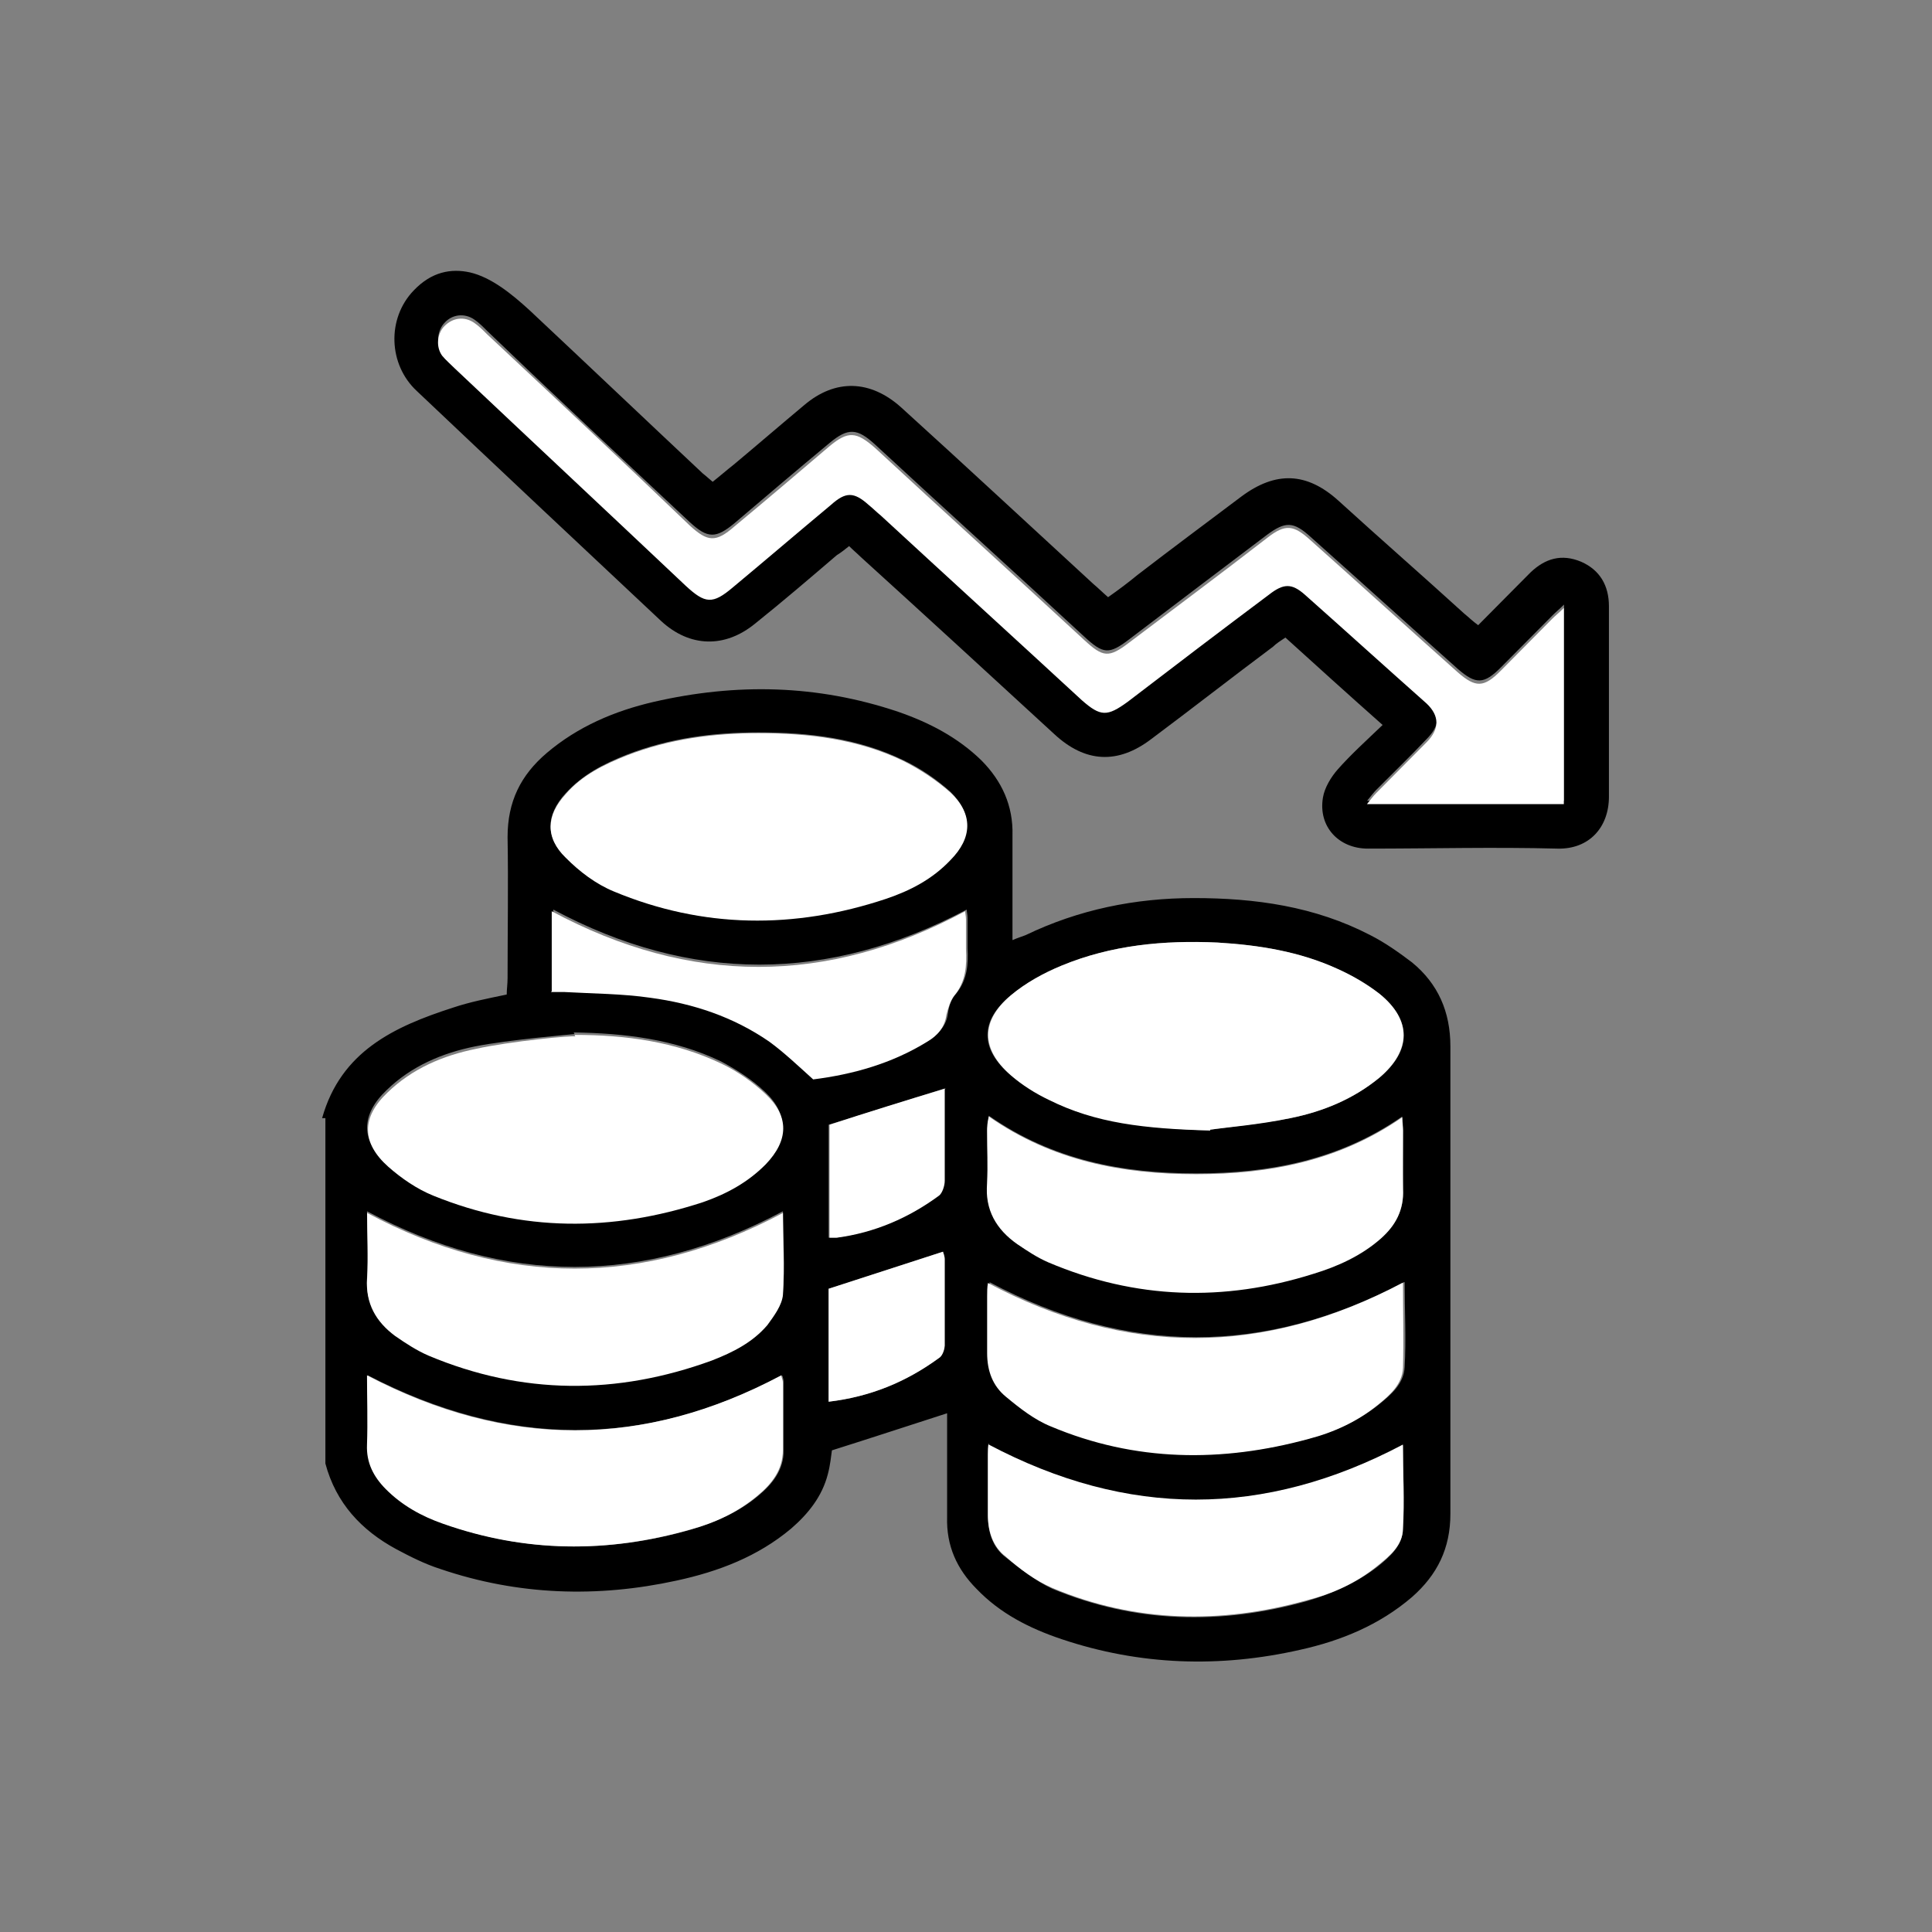
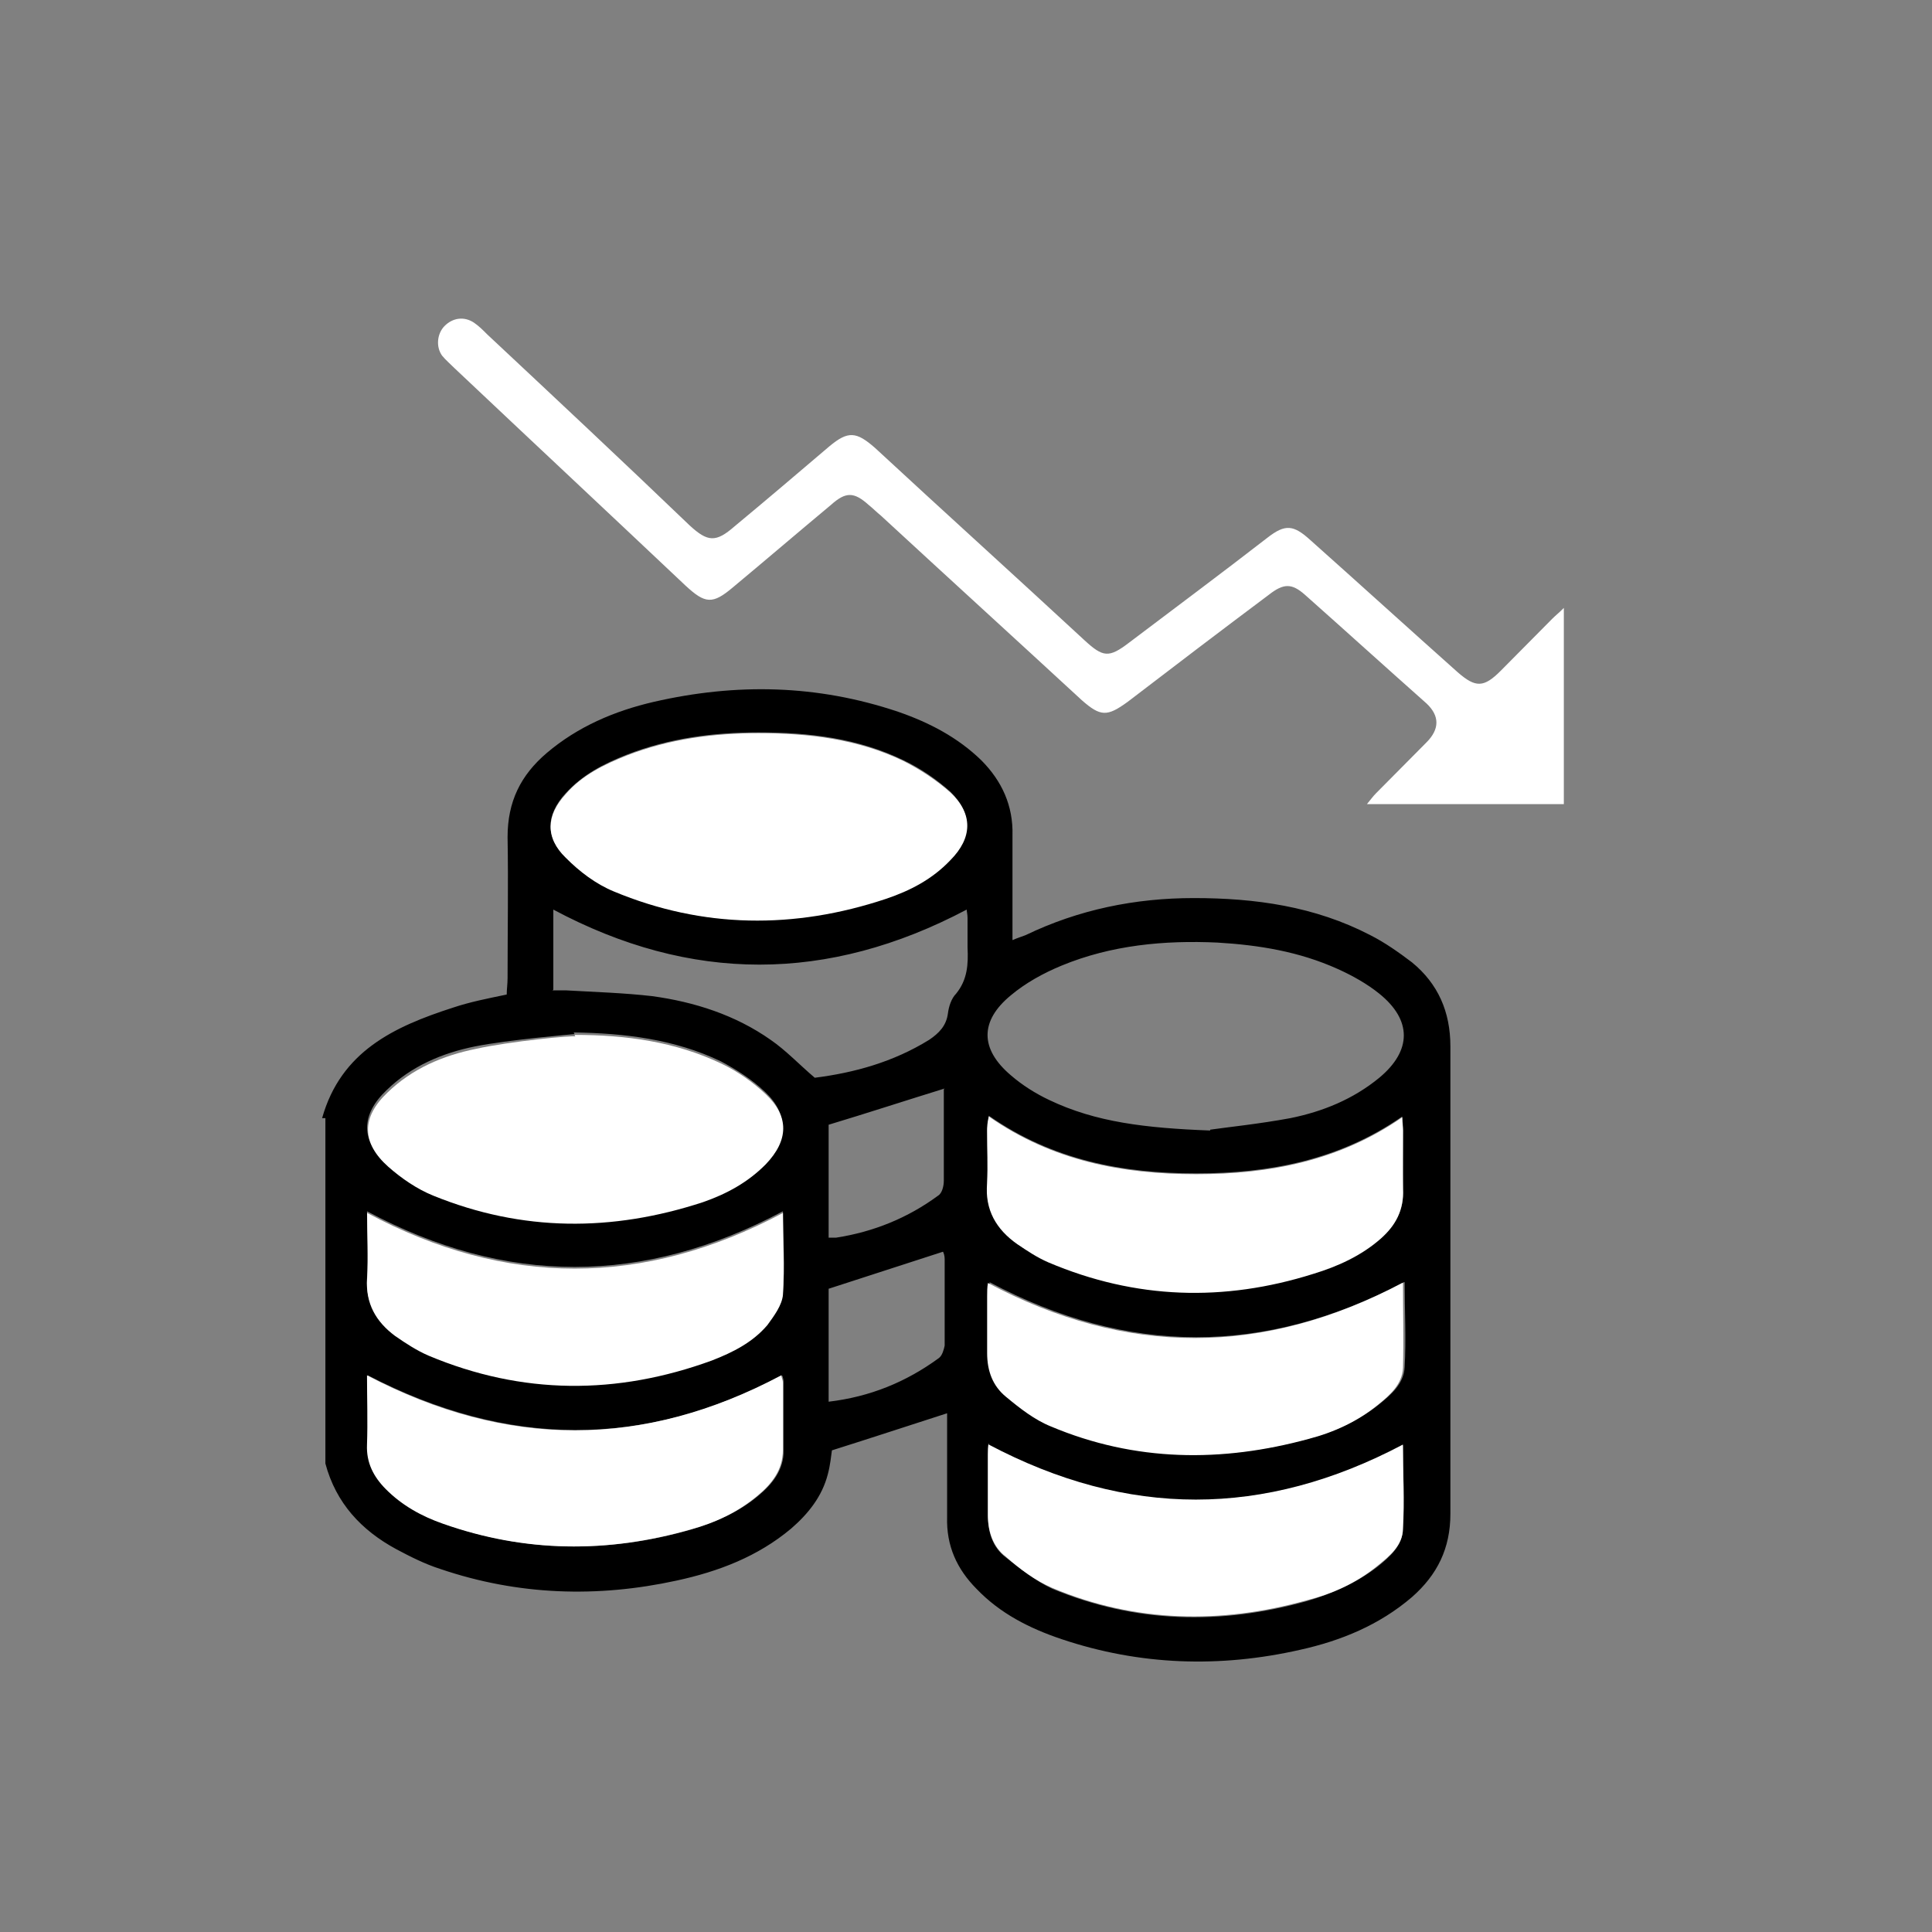
<svg xmlns="http://www.w3.org/2000/svg" width="50" height="50" viewBox="0 0 50 50" fill="none">
  <rect x="0" y="0" width="50" height="50" fill="#808080" stroke="none" />
  <path d="M8.336 28.938C8.822 27.21 10.197 26.57 11.719 26.079C12.163 25.93 12.607 25.844 13.114 25.738C13.114 25.61 13.136 25.46 13.136 25.311C13.136 24.095 13.157 22.879 13.136 21.663C13.136 20.746 13.474 20.063 14.15 19.487C14.954 18.804 15.905 18.399 16.92 18.164C19.056 17.674 21.149 17.716 23.242 18.42C24.046 18.698 24.786 19.082 25.399 19.679C25.928 20.212 26.224 20.852 26.203 21.62C26.203 22.388 26.203 23.135 26.203 23.903C26.203 24.031 26.203 24.159 26.203 24.33C26.351 24.266 26.435 24.244 26.541 24.202C27.915 23.54 29.374 23.242 30.896 23.242C32.482 23.242 34.026 23.455 35.464 24.202C35.844 24.394 36.204 24.65 36.542 24.906C37.218 25.46 37.536 26.186 37.536 27.082C37.536 31.113 37.536 35.145 37.536 39.177C37.536 40.073 37.197 40.756 36.542 41.332C35.696 42.057 34.702 42.463 33.645 42.697C31.573 43.167 29.501 43.103 27.471 42.42C26.647 42.143 25.885 41.759 25.272 41.119C24.765 40.607 24.49 40.009 24.511 39.263C24.511 38.495 24.511 37.705 24.511 36.937C24.511 36.809 24.511 36.681 24.511 36.575C23.517 36.895 22.545 37.215 21.53 37.535C21.509 37.684 21.487 37.919 21.424 38.153C21.276 38.729 20.917 39.177 20.473 39.561C19.606 40.287 18.591 40.671 17.512 40.905C15.461 41.353 13.411 41.289 11.402 40.607C11 40.479 10.62 40.287 10.26 40.095C9.351 39.604 8.695 38.9 8.421 37.876V28.938H8.336ZM31.319 29.236C31.763 29.172 32.588 29.087 33.392 28.938C34.237 28.767 35.02 28.447 35.696 27.892C36.542 27.188 36.542 26.399 35.696 25.716C35.379 25.46 34.998 25.247 34.618 25.076C33.624 24.628 32.588 24.458 31.51 24.394C30.135 24.33 28.761 24.458 27.471 24.991C27.006 25.183 26.541 25.439 26.16 25.759C25.357 26.42 25.357 27.146 26.16 27.828C26.456 28.084 26.795 28.298 27.154 28.468C28.359 29.044 29.649 29.194 31.319 29.258V29.236ZM14.869 26.762C14.869 26.762 13.136 26.911 12.29 27.082C11.444 27.252 10.641 27.594 10.006 28.212C9.33 28.852 9.33 29.535 10.027 30.132C10.366 30.431 10.768 30.708 11.19 30.879C13.495 31.817 15.821 31.817 18.168 31.049C18.781 30.858 19.352 30.538 19.796 30.068C20.388 29.471 20.409 28.831 19.796 28.255C19.458 27.935 19.056 27.679 18.654 27.466C17.449 26.89 16.159 26.74 14.848 26.719L14.869 26.762ZM19.627 18.954C18.464 18.954 17.322 19.103 16.223 19.53C15.631 19.764 15.081 20.042 14.637 20.532C14.129 21.087 14.108 21.663 14.637 22.175C14.996 22.516 15.419 22.858 15.884 23.05C18.189 24.031 20.557 24.031 22.925 23.242C23.538 23.028 24.13 22.73 24.596 22.239C25.145 21.642 25.166 21.044 24.596 20.49C24.236 20.17 23.834 19.892 23.39 19.679C22.206 19.103 20.938 18.954 19.627 18.954ZM25.589 28.873C25.589 29.044 25.547 29.151 25.547 29.258C25.547 29.706 25.568 30.154 25.547 30.602C25.505 31.305 25.801 31.796 26.329 32.18C26.583 32.351 26.858 32.543 27.133 32.65C29.374 33.588 31.658 33.652 33.983 32.948C34.618 32.756 35.231 32.479 35.738 32.031C36.119 31.689 36.352 31.284 36.309 30.751C36.288 30.239 36.309 29.748 36.309 29.236C36.309 29.13 36.309 29.044 36.288 28.895C34.66 30.026 32.842 30.367 30.96 30.367C29.057 30.367 27.239 30.026 25.589 28.873ZM20.261 31.348C16.645 33.268 13.093 33.268 9.499 31.348C9.499 31.903 9.52 32.479 9.499 33.055C9.457 33.695 9.731 34.164 10.218 34.527C10.493 34.719 10.768 34.911 11.085 35.039C13.516 36.063 15.948 36.084 18.422 35.167C18.95 34.975 19.479 34.697 19.859 34.249C20.05 34.036 20.24 33.737 20.261 33.46C20.325 32.756 20.261 32.031 20.261 31.327V31.348ZM25.589 37.364C25.589 37.364 25.568 37.556 25.568 37.663C25.568 38.175 25.568 38.687 25.568 39.22C25.568 39.668 25.695 40.052 26.033 40.308C26.414 40.607 26.816 40.927 27.239 41.119C29.395 42.015 31.594 42.057 33.814 41.439C34.47 41.247 35.104 40.969 35.654 40.543C35.971 40.287 36.288 40.009 36.309 39.583C36.352 38.857 36.309 38.132 36.309 37.407C32.715 39.284 29.184 39.305 25.589 37.407V37.364ZM9.52 35.572C9.52 36.169 9.52 36.788 9.52 37.385C9.52 37.855 9.689 38.217 10.006 38.537C10.429 38.943 10.937 39.241 11.486 39.433C13.601 40.18 15.736 40.201 17.893 39.583C18.527 39.391 19.119 39.135 19.627 38.708C19.986 38.409 20.282 38.047 20.282 37.535C20.282 36.959 20.282 36.361 20.282 35.785C20.282 35.721 20.261 35.636 20.24 35.593C16.667 37.492 13.136 37.471 9.52 35.593V35.572ZM36.331 33.183C32.736 35.081 29.184 35.081 25.61 33.183C25.61 33.289 25.61 33.417 25.589 33.524C25.589 34.015 25.589 34.505 25.589 34.996C25.589 35.444 25.716 35.849 26.076 36.127C26.435 36.425 26.816 36.724 27.239 36.895C29.416 37.833 31.658 37.833 33.92 37.215C34.554 37.044 35.167 36.767 35.696 36.34C36.013 36.084 36.331 35.807 36.352 35.38C36.394 34.655 36.352 33.908 36.352 33.183H36.331ZM14.299 25.631C14.447 25.631 14.552 25.631 14.658 25.631C15.398 25.674 16.138 25.695 16.878 25.78C17.978 25.93 19.035 26.271 19.944 26.911C20.346 27.188 20.684 27.551 21.086 27.892C22.101 27.764 23.116 27.487 24.046 26.911C24.3 26.74 24.49 26.548 24.532 26.228C24.553 26.058 24.617 25.844 24.744 25.716C25.04 25.354 25.061 24.948 25.04 24.522C25.04 24.266 25.04 24.01 25.04 23.754C25.04 23.668 25.018 23.583 25.018 23.54C21.424 25.439 17.872 25.439 14.32 23.54V25.61L14.299 25.631ZM21.445 36.276C22.523 36.148 23.454 35.764 24.3 35.145C24.384 35.081 24.426 34.932 24.448 34.825C24.448 34.079 24.448 33.332 24.448 32.586C24.448 32.5 24.426 32.436 24.405 32.394C23.412 32.714 22.439 33.033 21.445 33.353V36.276ZM24.448 28.17C23.412 28.49 22.439 28.809 21.445 29.108V32.031C21.445 32.031 21.593 32.031 21.635 32.031C22.608 31.881 23.496 31.519 24.278 30.943C24.384 30.879 24.426 30.687 24.426 30.559C24.426 29.919 24.426 29.3 24.426 28.66C24.426 28.49 24.426 28.319 24.426 28.191L24.448 28.17Z" fill="black" />
-   <path d="M12.164 7.05C12.714 7.178 13.242 7.605 13.707 8.031C15.209 9.439 16.689 10.847 18.19 12.255C18.274 12.319 18.338 12.383 18.444 12.469C18.634 12.319 18.803 12.17 18.993 12.021C19.607 11.508 20.199 10.997 20.812 10.485C21.615 9.802 22.524 9.823 23.328 10.549C24.998 12.063 26.648 13.599 28.297 15.114C28.424 15.22 28.529 15.327 28.677 15.455C28.952 15.263 29.206 15.071 29.439 14.879C30.326 14.197 31.215 13.535 32.124 12.852C33.012 12.191 33.815 12.213 34.64 12.959C35.718 13.941 36.818 14.9 37.896 15.882C38.002 15.967 38.108 16.074 38.255 16.18C38.509 15.925 38.742 15.69 38.974 15.455C39.186 15.242 39.397 15.028 39.609 14.815C39.989 14.453 40.412 14.325 40.92 14.538C41.406 14.751 41.639 15.156 41.639 15.69C41.639 16.415 41.639 17.119 41.639 17.844C41.639 18.762 41.639 19.7 41.639 20.618C41.639 21.407 41.131 21.983 40.306 21.962C38.678 21.919 37.029 21.962 35.401 21.962C34.64 21.962 34.111 21.386 34.238 20.639C34.28 20.383 34.45 20.106 34.619 19.914C34.957 19.53 35.359 19.167 35.782 18.762C34.915 17.994 34.09 17.247 33.266 16.5C33.139 16.586 33.033 16.65 32.948 16.735C31.891 17.524 30.855 18.335 29.798 19.124C28.931 19.786 28.085 19.743 27.282 18.996C25.611 17.46 23.941 15.925 22.271 14.41C22.186 14.325 22.08 14.239 21.975 14.133C21.869 14.218 21.763 14.303 21.657 14.367C20.96 14.964 20.262 15.562 19.543 16.138C18.761 16.778 17.852 16.756 17.112 16.074C14.997 14.09 12.883 12.106 10.79 10.122C10.05 9.439 10.007 8.245 10.705 7.519C11.17 7.029 11.678 6.943 12.164 7.05ZM40.476 15.647C40.349 15.775 40.264 15.839 40.18 15.925C39.736 16.372 39.291 16.82 38.847 17.268C38.404 17.716 38.192 17.716 37.727 17.311C36.458 16.18 35.19 15.028 33.921 13.898C33.477 13.492 33.266 13.492 32.8 13.834C31.616 14.73 30.432 15.626 29.227 16.543C28.698 16.948 28.55 16.927 28.064 16.479C26.267 14.815 24.448 13.172 22.651 11.508C22.186 11.082 21.953 11.061 21.467 11.466C20.643 12.149 19.818 12.852 19.015 13.535C18.528 13.941 18.317 13.941 17.852 13.514C16.097 11.871 14.342 10.229 12.608 8.565C12.502 8.458 12.396 8.351 12.27 8.266C12.016 8.095 11.699 8.138 11.508 8.351C11.318 8.543 11.276 8.906 11.445 9.119C11.53 9.247 11.656 9.354 11.762 9.439C13.75 11.316 15.758 13.194 17.746 15.071C18.253 15.54 18.444 15.54 18.972 15.114C19.818 14.41 20.664 13.684 21.509 12.98C21.89 12.661 22.102 12.661 22.482 12.98C22.588 13.066 22.694 13.172 22.799 13.258C24.533 14.858 26.267 16.436 28.001 18.036C28.487 18.484 28.656 18.484 29.185 18.079C30.411 17.162 31.616 16.244 32.843 15.306C33.223 15.028 33.435 15.028 33.773 15.306C34.83 16.244 35.887 17.183 36.923 18.122C37.283 18.442 37.283 18.762 36.923 19.124C36.501 19.572 36.056 19.999 35.612 20.447C35.549 20.511 35.486 20.596 35.38 20.724H40.476V15.562V15.647Z" fill="black" />
-   <path d="M31.32 29.257C29.629 29.215 28.339 29.066 27.155 28.468C26.795 28.297 26.457 28.084 26.161 27.828C25.379 27.145 25.379 26.42 26.161 25.759C26.542 25.439 27.007 25.183 27.472 24.991C28.762 24.457 30.115 24.329 31.51 24.393C32.589 24.457 33.646 24.628 34.618 25.076C34.999 25.247 35.359 25.46 35.697 25.716C36.543 26.399 36.522 27.188 35.697 27.892C35.02 28.447 34.238 28.767 33.392 28.938C32.589 29.108 31.764 29.172 31.32 29.236V29.257Z" fill="white" />
  <path d="M14.87 26.783C16.181 26.783 17.471 26.954 18.676 27.53C19.078 27.722 19.48 27.999 19.818 28.319C20.431 28.895 20.41 29.514 19.818 30.132C19.353 30.602 18.803 30.9 18.19 31.113C15.843 31.881 13.517 31.881 11.212 30.943C10.79 30.772 10.388 30.495 10.049 30.196C9.352 29.578 9.352 28.916 10.028 28.276C10.663 27.658 11.466 27.316 12.312 27.146C13.158 26.954 14.891 26.783 14.891 26.826L14.87 26.783Z" fill="white" />
  <path d="M19.628 18.975C20.918 18.975 22.208 19.124 23.392 19.7C23.815 19.914 24.238 20.191 24.597 20.511C25.189 21.066 25.168 21.684 24.597 22.26C24.132 22.751 23.561 23.05 22.927 23.263C20.559 24.052 18.191 24.031 15.886 23.071C15.421 22.879 14.998 22.559 14.639 22.196C14.11 21.684 14.131 21.108 14.639 20.554C15.061 20.063 15.632 19.786 16.224 19.551C17.324 19.124 18.466 18.975 19.628 18.975Z" fill="white" />
  <path d="M25.59 28.895C27.239 30.047 29.057 30.388 30.96 30.388C32.842 30.388 34.661 30.047 36.289 28.916C36.289 29.065 36.31 29.172 36.31 29.257C36.31 29.769 36.31 30.26 36.31 30.772C36.331 31.327 36.12 31.711 35.739 32.052C35.231 32.5 34.618 32.777 33.984 32.969C31.679 33.695 29.396 33.631 27.133 32.671C26.837 32.543 26.584 32.372 26.33 32.201C25.78 31.817 25.484 31.305 25.547 30.623C25.569 30.175 25.547 29.727 25.547 29.279C25.547 29.172 25.547 29.065 25.59 28.895Z" fill="white" />
  <path d="M20.263 31.37C20.263 32.074 20.305 32.799 20.263 33.503C20.241 33.78 20.03 34.058 19.861 34.292C19.48 34.74 18.973 34.996 18.423 35.21C15.97 36.105 13.518 36.105 11.086 35.082C10.79 34.954 10.494 34.762 10.219 34.57C9.733 34.207 9.458 33.738 9.5 33.098C9.543 32.522 9.5 31.967 9.5 31.391C13.095 33.311 16.647 33.311 20.263 31.391V31.37Z" fill="white" />
  <path d="M25.588 37.385C29.182 39.284 32.713 39.284 36.307 37.385C36.307 38.111 36.35 38.836 36.307 39.561C36.307 39.988 35.969 40.265 35.652 40.521C35.102 40.969 34.489 41.247 33.812 41.417C31.592 42.036 29.372 41.993 27.237 41.097C26.793 40.905 26.391 40.607 26.032 40.287C25.693 40.031 25.566 39.625 25.566 39.199C25.566 38.687 25.566 38.175 25.566 37.641C25.566 37.535 25.566 37.428 25.588 37.343V37.385Z" fill="white" />
  <path d="M9.498 35.594C13.113 37.492 16.644 37.492 20.218 35.594C20.218 35.636 20.26 35.7 20.26 35.786C20.26 36.362 20.26 36.959 20.26 37.535C20.26 38.047 19.964 38.41 19.605 38.708C19.097 39.135 18.505 39.412 17.871 39.583C15.714 40.202 13.579 40.18 11.464 39.434C10.914 39.242 10.407 38.964 9.984 38.538C9.667 38.218 9.477 37.855 9.498 37.386C9.519 36.788 9.498 36.17 9.498 35.572V35.594Z" fill="white" />
  <path d="M36.309 33.204C36.309 33.929 36.33 34.655 36.309 35.401C36.288 35.828 35.971 36.105 35.654 36.361C35.125 36.788 34.533 37.065 33.878 37.236C31.615 37.855 29.374 37.833 27.196 36.916C26.773 36.745 26.393 36.447 26.033 36.148C25.695 35.871 25.547 35.487 25.547 35.017C25.547 34.527 25.547 34.036 25.547 33.545C25.547 33.439 25.547 33.311 25.568 33.204C29.141 35.103 32.694 35.103 36.288 33.204H36.309Z" fill="white" />
-   <path d="M14.279 25.652V23.583C17.852 25.503 21.404 25.503 24.978 23.583C24.978 23.626 24.999 23.711 24.999 23.796C24.999 24.052 24.999 24.308 24.999 24.564C25.02 24.991 24.999 25.396 24.703 25.759C24.597 25.887 24.534 26.1 24.491 26.271C24.449 26.591 24.259 26.804 24.005 26.954C23.075 27.53 22.06 27.807 21.045 27.935C20.643 27.572 20.284 27.231 19.903 26.954C18.973 26.314 17.937 25.972 16.837 25.823C16.097 25.716 15.357 25.716 14.617 25.674C14.511 25.674 14.406 25.674 14.258 25.674L14.279 25.652Z" fill="white" />
-   <path d="M21.445 36.276V33.353C22.439 33.033 23.412 32.714 24.405 32.394C24.405 32.436 24.448 32.5 24.448 32.586C24.448 33.332 24.448 34.079 24.448 34.825C24.448 34.932 24.384 35.103 24.3 35.145C23.454 35.764 22.524 36.148 21.445 36.276Z" fill="white" />
-   <path d="M24.45 28.191C24.45 28.34 24.45 28.489 24.45 28.66C24.45 29.3 24.45 29.919 24.45 30.559C24.45 30.687 24.387 30.879 24.302 30.943C23.52 31.519 22.632 31.903 21.659 32.031C21.596 32.031 21.553 32.031 21.469 32.031V29.108C22.441 28.788 23.414 28.489 24.471 28.169L24.45 28.191Z" fill="white" />
  <path d="M40.472 15.647V20.81H35.377C35.483 20.682 35.525 20.618 35.609 20.532C36.053 20.084 36.476 19.658 36.92 19.21C37.259 18.869 37.259 18.527 36.92 18.207C35.863 17.269 34.827 16.33 33.77 15.391C33.432 15.093 33.22 15.093 32.84 15.391C31.613 16.309 30.408 17.226 29.182 18.165C28.653 18.549 28.484 18.549 27.998 18.122C26.264 16.522 24.53 14.943 22.796 13.343C22.691 13.258 22.585 13.151 22.479 13.066C22.098 12.725 21.887 12.725 21.506 13.066C20.661 13.77 19.815 14.495 18.969 15.199C18.441 15.647 18.25 15.626 17.743 15.157C15.755 13.279 13.747 11.402 11.759 9.525C11.653 9.418 11.527 9.311 11.442 9.205C11.273 8.97 11.315 8.629 11.505 8.437C11.717 8.223 12.013 8.181 12.267 8.351C12.393 8.437 12.499 8.543 12.605 8.65C14.36 10.293 16.115 11.935 17.849 13.599C18.314 14.026 18.525 14.047 19.011 13.621C19.836 12.938 20.661 12.234 21.464 11.551C21.95 11.146 22.162 11.167 22.648 11.594C24.445 13.258 26.264 14.901 28.061 16.565C28.547 17.013 28.695 17.034 29.224 16.629C30.408 15.733 31.613 14.837 32.797 13.919C33.262 13.557 33.474 13.578 33.918 13.983C35.187 15.114 36.455 16.266 37.724 17.397C38.189 17.802 38.4 17.802 38.844 17.354C39.288 16.906 39.732 16.458 40.176 16.01C40.261 15.925 40.346 15.861 40.472 15.733V15.647Z" fill="white" />
</svg>